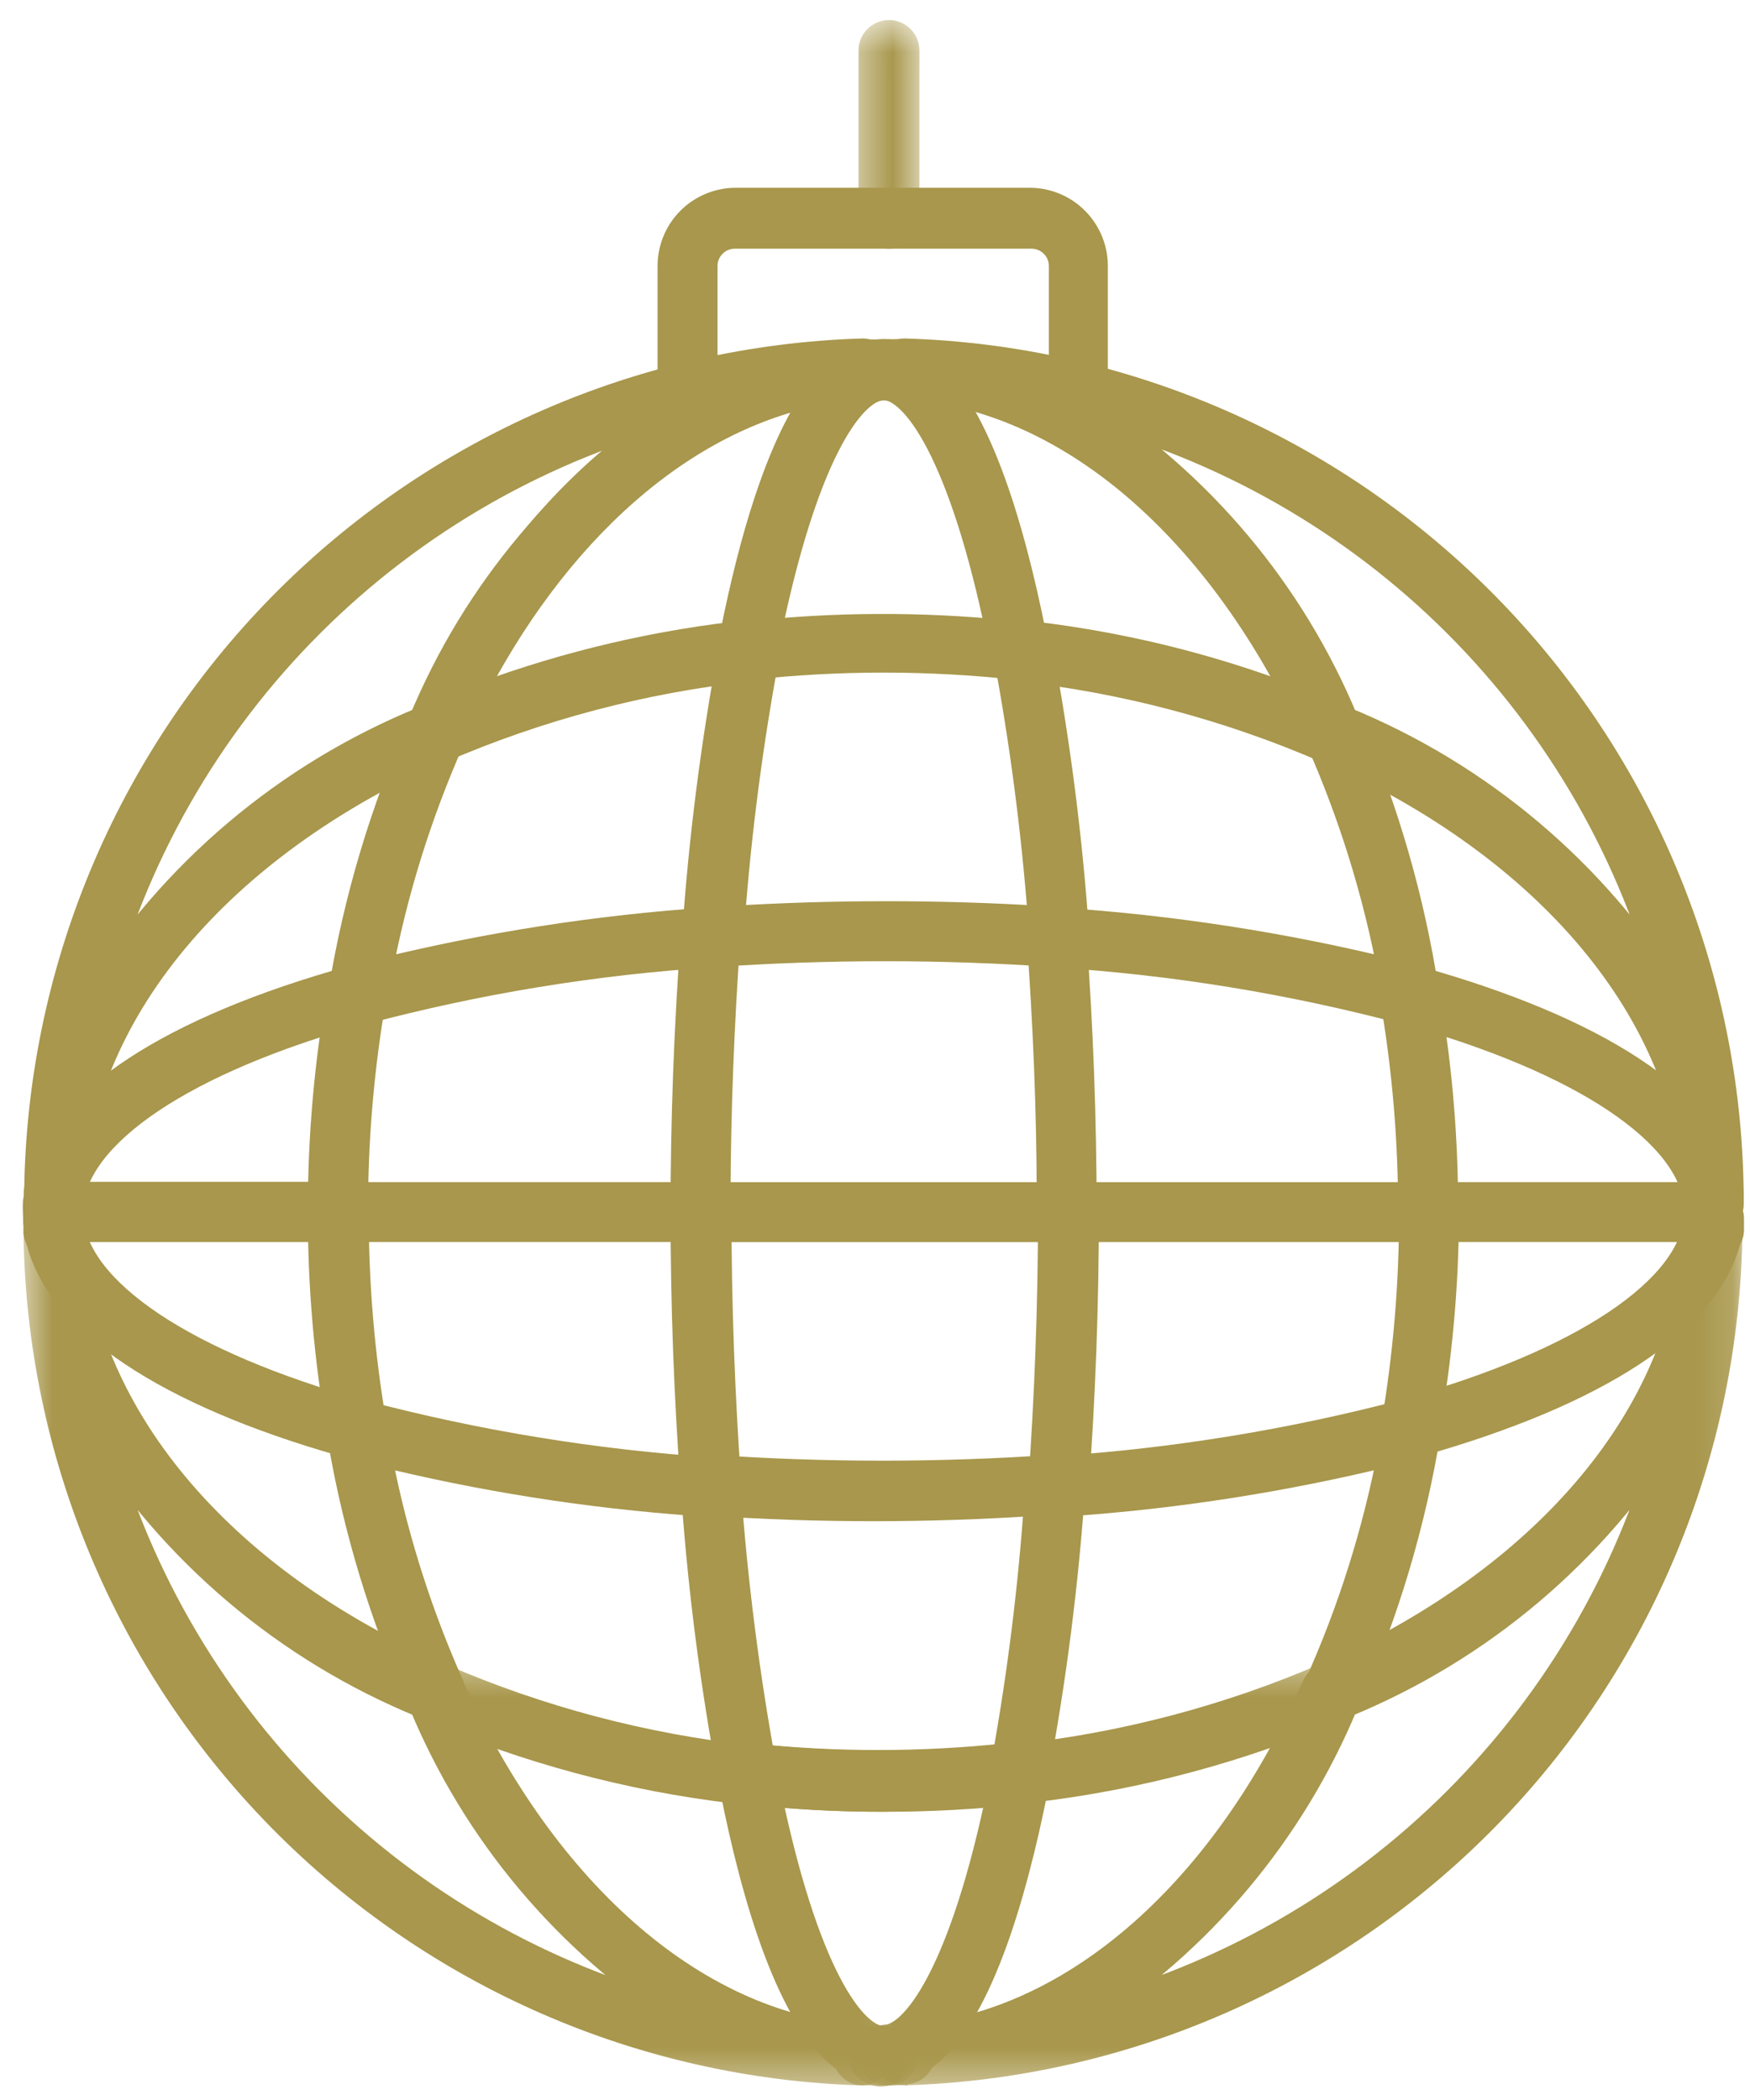
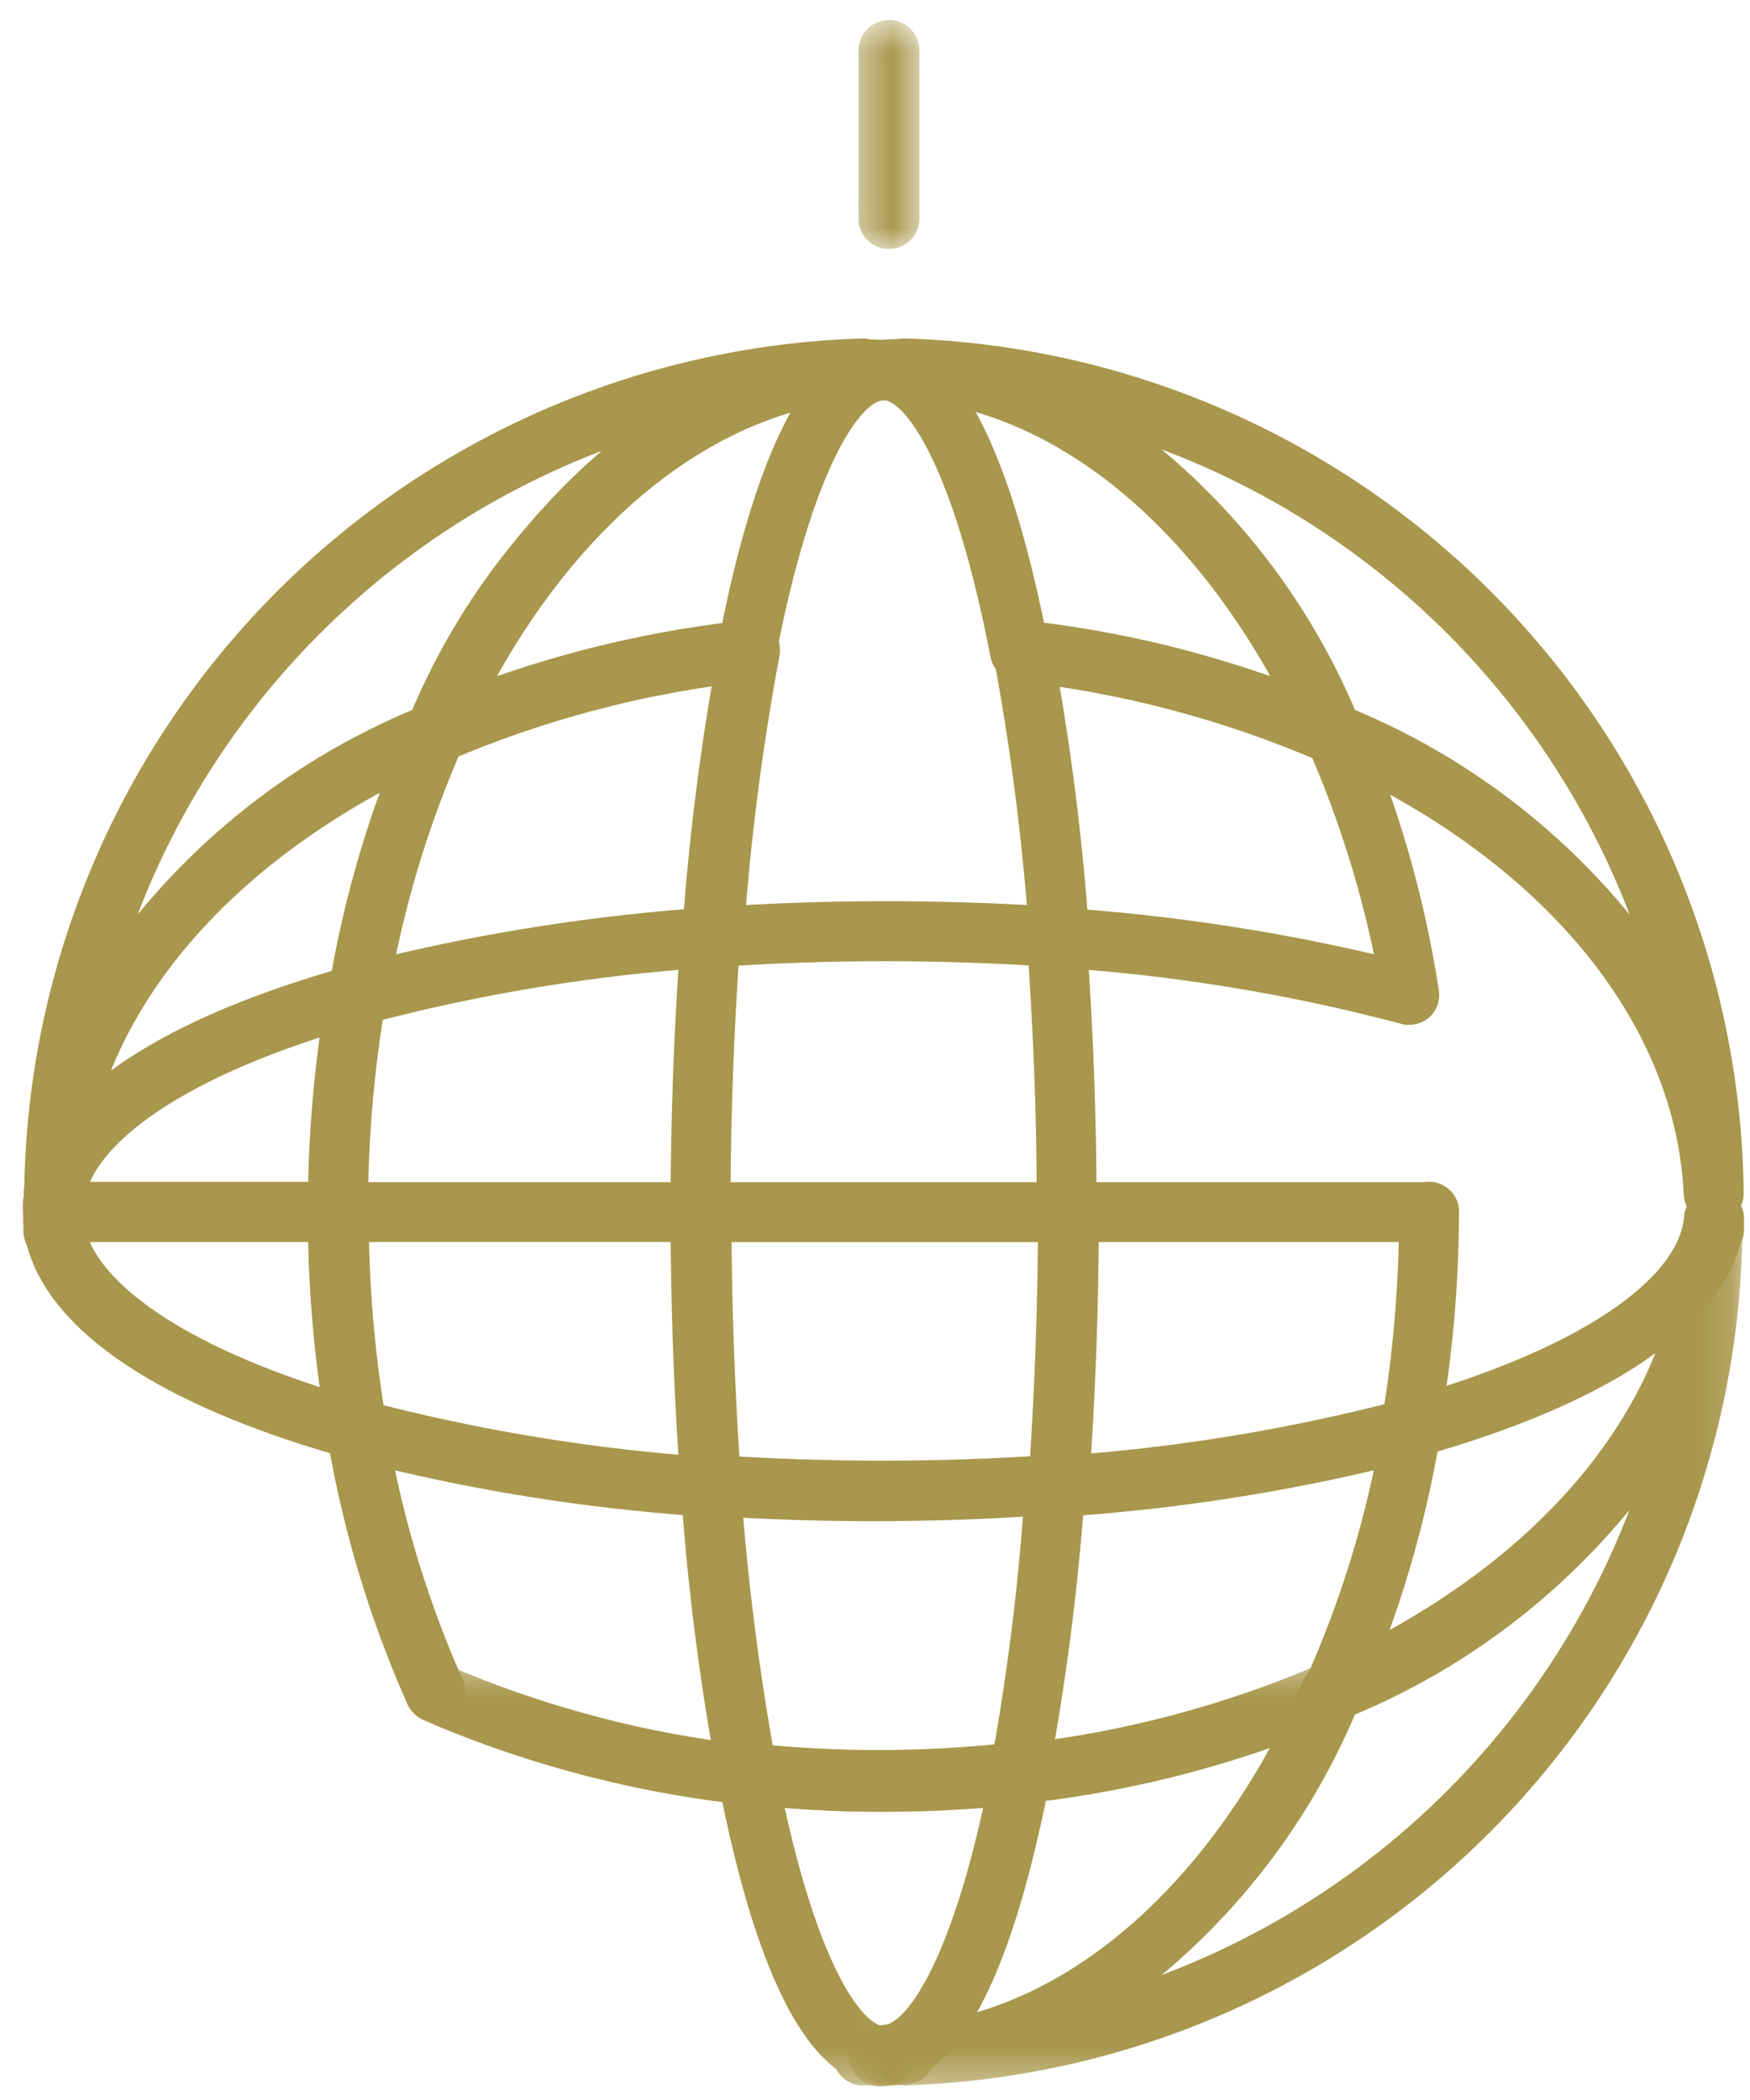
<svg xmlns="http://www.w3.org/2000/svg" width="50" height="60" viewBox="0 0 50 60" fill="none">
-   <path d="M30.828 11.716C30.586 11.716 30.388 11.523 30.383 11.28V7.599C30.383 7.358 30.287 7.127 30.116 6.957C29.946 6.786 29.715 6.69 29.473 6.69H20.994C20.492 6.69 20.085 7.097 20.085 7.599V11.28V11.28C20.08 11.523 19.882 11.716 19.64 11.716C19.398 11.716 19.203 11.521 19.203 11.28V7.599C19.203 7.126 19.387 6.672 19.716 6.333C20.046 5.993 20.494 5.796 20.966 5.781H29.474H29.474C29.946 5.796 30.395 5.993 30.724 6.333C31.053 6.672 31.237 7.126 31.237 7.599V11.28V11.28C31.237 11.511 31.058 11.702 30.828 11.716Z" fill="#A8974C" stroke="#A8974C" stroke-width="0.831" />
  <path d="M48.968 34.535C48.732 34.535 48.537 34.352 48.522 34.117C48.286 28.945 44.305 24.165 37.889 21.338C37.788 21.292 37.707 21.211 37.661 21.111C34.934 15.058 30.517 11.277 25.845 10.995V10.995C25.594 10.995 25.391 10.791 25.391 10.541C25.391 10.29 25.594 10.086 25.845 10.086C32.111 10.271 38.063 12.873 42.455 17.348C46.846 21.822 49.336 27.821 49.404 34.09C49.409 34.327 49.223 34.525 48.986 34.535L48.968 34.535ZM38.397 20.602C42.275 22.187 45.551 24.958 47.759 28.518C46.714 24.461 44.599 20.759 41.635 17.798C38.671 14.837 34.966 12.726 30.908 11.685C34.26 13.819 36.875 16.932 38.397 20.602Z" fill="#A8974C" stroke="#A8974C" stroke-width="0.831" />
  <path d="M1.524 34.535C1.286 34.525 1.1 34.327 1.106 34.09C1.173 27.824 3.661 21.827 8.048 17.353C12.435 12.88 18.383 10.276 24.646 10.086C24.883 10.086 25.077 10.276 25.082 10.514C25.093 10.751 24.91 10.953 24.673 10.968C19.965 11.249 15.53 15.03 12.857 21.084C12.811 21.184 12.73 21.265 12.63 21.311C6.159 24.165 2.205 28.946 1.969 34.116C1.954 34.352 1.759 34.535 1.523 34.535L1.524 34.535ZM19.584 11.686C15.525 12.727 11.821 14.838 8.857 17.799C5.893 20.759 3.778 24.462 2.733 28.519C4.94 24.959 8.217 22.188 12.094 20.603C13.617 16.933 16.232 13.82 19.584 11.686Z" fill="#A8974C" stroke="#A8974C" stroke-width="0.831" />
  <path d="M38.061 21.377C38.004 21.389 37.946 21.389 37.889 21.377C35.089 20.166 32.123 19.381 29.091 19.05C28.899 19.029 28.744 18.885 28.709 18.695C27.655 13.242 26.273 11.143 25.337 11.024C25.086 11.024 24.883 10.821 24.883 10.57C24.883 10.319 25.086 10.116 25.337 10.116C25.509 10.102 25.683 10.102 25.855 10.116C26.037 10.129 26.191 10.257 26.237 10.434C27.836 11.524 28.863 15.06 29.481 18.168H29.482C32.493 18.52 35.436 19.313 38.216 20.522C38.434 20.625 38.534 20.881 38.443 21.104C38.378 21.26 38.23 21.365 38.061 21.377Z" fill="#A8974C" stroke="#A8974C" stroke-width="0.831" />
  <path d="M12.431 21.376C12.313 21.375 12.199 21.329 12.112 21.249C11.985 21.119 11.949 20.924 12.022 20.758C14.876 14.395 19.584 10.415 24.627 10.124C24.794 10.11 24.961 10.11 25.128 10.124C25.378 10.124 25.582 10.327 25.582 10.578C25.582 10.829 25.378 11.033 25.128 11.033C24.219 11.151 22.81 13.223 21.755 18.704C21.721 18.893 21.565 19.037 21.374 19.058C18.341 19.39 15.376 20.174 12.576 21.385C12.527 21.391 12.478 21.388 12.43 21.376L12.431 21.376ZM23.501 11.142C19.502 11.887 15.812 15.123 13.321 20.085H13.322C15.785 19.13 18.359 18.489 20.983 18.177C21.501 15.541 22.31 12.66 23.501 11.142Z" fill="#A8974C" stroke="#A8974C" stroke-width="0.831" />
-   <path d="M29.137 19.013H29.092C26.536 18.731 23.958 18.731 21.402 19.013C21.264 19.029 21.126 18.978 21.03 18.877C20.937 18.773 20.897 18.633 20.921 18.495C21.63 14.814 22.921 10.379 25.047 10.115C25.186 10.097 25.327 10.097 25.465 10.115C25.716 10.158 25.885 10.396 25.843 10.647C25.8 10.898 25.562 11.067 25.311 11.024H25.156C24.247 11.142 22.939 13.069 21.902 18.113H21.903C24.322 17.886 26.758 17.907 29.173 18.177C29.424 18.192 29.616 18.408 29.601 18.659C29.585 18.91 29.37 19.101 29.119 19.086L29.137 19.013Z" fill="#A8974C" stroke="#A8974C" stroke-width="0.831" />
  <path d="M1.512 34.846C1.276 34.832 1.093 34.637 1.094 34.401V34.065C1.101 33.987 1.126 33.913 1.166 33.847C1.757 31.511 4.884 29.448 10.073 28.003C10.299 27.963 10.518 28.102 10.579 28.323C10.64 28.544 10.523 28.774 10.31 28.857C5.265 30.256 2.13 32.347 1.966 34.438C1.943 34.67 1.746 34.848 1.512 34.846Z" fill="#A8974C" stroke="#A8974C" stroke-width="0.831" />
  <path d="M10.184 28.866C10.077 28.866 9.974 28.827 9.893 28.757C9.797 28.648 9.759 28.499 9.794 28.357C10.22 25.738 10.98 23.184 12.057 20.759C12.092 20.635 12.18 20.534 12.296 20.479C12.412 20.425 12.546 20.423 12.663 20.475C12.78 20.526 12.87 20.626 12.909 20.748C12.948 20.87 12.932 21.003 12.866 21.113C11.914 23.261 11.215 25.512 10.784 27.821C13.907 27.05 17.091 26.554 20.3 26.339C20.541 26.328 20.749 26.508 20.773 26.748C20.783 26.866 20.745 26.982 20.668 27.071C20.591 27.16 20.481 27.214 20.364 27.221C16.985 27.437 13.637 27.985 10.366 28.857L10.184 28.866Z" fill="#A8974C" stroke="#A8974C" stroke-width="0.831" />
  <path d="M30.189 27.219C26.921 26.991 23.641 26.991 20.373 27.219C20.245 27.228 20.119 27.182 20.028 27.091C19.934 27.002 19.887 26.875 19.901 26.746C20.09 23.977 20.442 21.221 20.955 18.493C21 18.242 21.24 18.076 21.491 18.121C21.742 18.166 21.909 18.406 21.864 18.657C21.39 21.184 21.056 23.736 20.864 26.3C23.837 26.119 26.817 26.119 29.789 26.3C29.597 23.736 29.264 21.184 28.79 18.657C28.768 18.542 28.793 18.424 28.858 18.328C28.924 18.232 29.025 18.165 29.14 18.143C29.378 18.098 29.608 18.255 29.653 18.493C30.166 21.221 30.518 23.977 30.707 26.746C30.721 26.875 30.673 27.002 30.58 27.091C30.479 27.196 30.332 27.244 30.189 27.219Z" fill="#A8974C" stroke="#A8974C" stroke-width="0.831" />
  <path d="M40.308 28.864H40.19C36.919 27.992 33.57 27.444 30.192 27.228C30.074 27.221 29.965 27.167 29.888 27.078C29.811 26.989 29.773 26.873 29.783 26.756C29.807 26.515 30.014 26.336 30.256 26.346C33.47 26.558 36.661 27.05 39.789 27.819C39.359 25.51 38.66 23.259 37.709 21.111C37.611 20.89 37.708 20.632 37.926 20.529C38.035 20.481 38.158 20.477 38.269 20.52C38.38 20.563 38.469 20.648 38.517 20.757C39.565 23.186 40.298 25.74 40.699 28.355C40.723 28.503 40.672 28.653 40.562 28.755C40.491 28.817 40.402 28.856 40.308 28.864L40.308 28.864Z" fill="#A8974C" stroke="#A8974C" stroke-width="0.831" />
-   <path d="M48.978 34.846C48.748 34.843 48.556 34.667 48.533 34.438C48.36 32.347 45.234 30.257 40.189 28.857C40.066 28.835 39.957 28.763 39.889 28.656C39.822 28.55 39.803 28.42 39.836 28.299C39.87 28.178 39.953 28.077 40.065 28.02C40.178 27.964 40.309 27.957 40.426 28.003C45.615 29.448 48.742 31.511 49.324 33.847C49.375 33.908 49.403 33.985 49.406 34.065V34.401C49.406 34.637 49.223 34.832 48.988 34.846L48.978 34.846Z" fill="#A8974C" stroke="#A8974C" stroke-width="0.831" />
-   <path d="M48.987 35.071H40.806C40.689 35.074 40.576 35.029 40.492 34.947C40.409 34.865 40.361 34.752 40.361 34.635C40.365 32.579 40.192 30.526 39.843 28.5C39.822 28.386 39.848 28.267 39.914 28.172C39.981 28.076 40.083 28.011 40.198 27.991C40.313 27.968 40.432 27.992 40.529 28.059C40.625 28.126 40.689 28.23 40.707 28.346C41.047 30.275 41.226 32.23 41.243 34.19H48.514C48.609 34.025 48.799 33.939 48.986 33.976C49.173 34.013 49.316 34.164 49.341 34.353V34.635C49.345 34.847 49.195 35.032 48.987 35.071Z" fill="#A8974C" stroke="#A8974C" stroke-width="0.831" />
  <path d="M30.471 35.074H20.019C19.902 35.076 19.789 35.031 19.705 34.949C19.621 34.867 19.574 34.755 19.574 34.638C19.574 31.965 19.674 29.312 19.865 26.748H19.865C19.872 26.631 19.926 26.521 20.015 26.444C20.104 26.367 20.22 26.329 20.337 26.34C20.576 26.363 20.753 26.573 20.737 26.812C20.565 29.211 20.465 31.693 20.456 34.192L30.035 34.192C30.035 31.701 29.926 29.221 29.753 26.812V26.812C29.738 26.573 29.915 26.363 30.154 26.34C30.395 26.329 30.602 26.508 30.626 26.748C30.817 29.312 30.917 31.965 30.917 34.638C30.917 34.755 30.87 34.867 30.786 34.949C30.702 35.031 30.589 35.076 30.471 35.074Z" fill="#A8974C" stroke="#A8974C" stroke-width="0.831" />
  <path d="M20.017 35.071H9.656C9.539 35.074 9.426 35.029 9.342 34.947C9.258 34.865 9.211 34.752 9.211 34.635C9.207 32.527 9.39 30.422 9.756 28.346C9.774 28.23 9.838 28.126 9.934 28.059C10.031 27.992 10.15 27.968 10.265 27.991C10.38 28.011 10.482 28.076 10.549 28.172C10.615 28.267 10.641 28.386 10.62 28.5C10.294 30.38 10.121 32.282 10.102 34.19H20.018C20.26 34.194 20.454 34.392 20.454 34.635C20.454 34.876 20.258 35.071 20.017 35.071Z" fill="#A8974C" stroke="#A8974C" stroke-width="0.831" />
  <path d="M9.659 35.073H1.479C1.245 35.059 1.064 34.862 1.07 34.628C1.065 34.537 1.065 34.446 1.07 34.355C1.079 34.237 1.136 34.129 1.226 34.053C1.317 33.978 1.434 33.943 1.551 33.956C1.697 33.971 1.825 34.056 1.897 34.182H9.65C9.895 34.182 10.095 34.382 10.095 34.628C10.098 34.745 10.053 34.859 9.971 34.942C9.889 35.026 9.776 35.073 9.659 35.073Z" fill="#A8974C" stroke="#A8974C" stroke-width="0.831" />
  <path d="M40.833 35.073H30.471C30.23 35.073 30.035 34.878 30.035 34.637C30.035 34.394 30.229 34.196 30.471 34.191H40.833C40.95 34.191 41.062 34.239 41.144 34.323C41.226 34.407 41.272 34.52 41.269 34.637C41.272 34.753 41.226 34.866 41.144 34.948C41.061 35.031 40.949 35.076 40.833 35.073Z" fill="#A8974C" stroke="#A8974C" stroke-width="0.831" />
  <mask id="mask0_721_2149" style="mask-type:luminance" maskUnits="userSpaceOnUse" x="24" y="34" width="26" height="26">
    <path d="M25.359 34.703H49.374V59.169H25.359V34.703Z" fill="white" stroke="white" stroke-width="0.831" />
  </mask>
  <g mask="url(#mask0_721_2149)">
    <path d="M25.835 59.167C25.601 59.167 25.409 58.983 25.399 58.749C25.389 58.509 25.569 58.304 25.808 58.285C30.516 58.012 34.951 54.231 37.624 48.169V48.169C37.671 48.072 37.752 47.994 37.851 47.951C44.268 45.125 48.249 40.344 48.485 35.172C48.5 34.93 48.706 34.744 48.949 34.754C49.064 34.757 49.173 34.805 49.251 34.889C49.33 34.973 49.372 35.085 49.367 35.2C49.292 41.457 46.804 47.443 42.421 51.908C38.038 56.375 32.099 58.975 25.845 59.166L25.835 59.167ZM38.396 48.669C36.873 52.339 34.258 55.452 30.907 57.586C34.965 56.542 38.67 54.429 41.633 51.467C44.597 48.505 46.712 44.802 47.758 40.744C45.553 44.309 42.276 47.083 38.396 48.669Z" fill="#A8974C" stroke="#A8974C" stroke-width="0.831" />
  </g>
  <mask id="mask1_721_2149" style="mask-type:luminance" maskUnits="userSpaceOnUse" x="0" y="34" width="26" height="26">
-     <path d="M1 34.703H25.131V59.169H1V34.703Z" fill="white" stroke="white" stroke-width="0.831" />
-   </mask>
+     </mask>
  <g mask="url(#mask1_721_2149)">
    <path d="M24.654 59.169C18.388 58.989 12.437 56.391 8.042 51.92C3.649 47.449 1.156 41.452 1.086 35.184C1.081 35.069 1.123 34.957 1.201 34.873C1.28 34.79 1.389 34.741 1.504 34.739C1.747 34.728 1.953 34.914 1.968 35.157C2.204 40.328 6.185 45.155 12.601 47.936H12.602C12.702 47.978 12.782 48.056 12.829 48.154C15.556 54.216 19.973 57.997 24.645 58.27L24.645 58.27C24.884 58.289 25.065 58.494 25.054 58.733C25.055 58.96 24.881 59.15 24.654 59.169L24.654 59.169ZM2.731 40.746C3.777 44.804 5.891 48.507 8.855 51.47C11.819 54.432 15.524 56.545 19.582 57.588C16.23 55.454 13.616 52.341 12.093 48.672C8.213 47.085 4.936 44.311 2.731 40.746Z" fill="#A8974C" stroke="#A8974C" stroke-width="0.831" />
  </g>
  <mask id="mask2_721_2149" style="mask-type:luminance" maskUnits="userSpaceOnUse" x="24" y="47" width="16" height="13">
    <path d="M24.898 47.863H38.638V59.167H24.898V47.863Z" fill="white" stroke="white" stroke-width="0.831" />
  </mask>
  <g mask="url(#mask2_721_2149)">
    <path d="M25.57 59.168H25.36H25.361C25.11 59.168 24.906 58.964 24.906 58.713C24.906 58.462 25.11 58.259 25.361 58.259C26.27 58.15 27.679 56.068 28.733 50.597H28.733C28.768 50.407 28.923 50.263 29.115 50.243C32.147 49.91 35.112 49.126 37.912 47.916C38.019 47.867 38.141 47.864 38.251 47.907C38.361 47.95 38.448 48.035 38.494 48.143C38.585 48.367 38.485 48.622 38.267 48.725C35.485 49.929 32.543 50.722 29.533 51.079C28.915 54.187 27.887 57.723 26.288 58.814L26.288 58.813C26.24 58.986 26.093 59.112 25.915 59.132L25.57 59.168Z" fill="#A8974C" stroke="#A8974C" stroke-width="0.831" />
  </g>
  <mask id="mask3_721_2149" style="mask-type:luminance" maskUnits="userSpaceOnUse" x="11" y="47" width="16" height="13">
    <path d="M11.969 47.863H25.708V59.167H11.969V47.863Z" fill="white" stroke="white" stroke-width="0.831" />
  </mask>
  <g mask="url(#mask3_721_2149)">
    <path d="M24.912 59.166H24.603C24.426 59.147 24.278 59.021 24.231 58.848C22.631 57.758 21.604 54.222 20.986 51.114H20.986C17.976 50.757 15.033 49.964 12.252 48.76C12.03 48.66 11.929 48.401 12.024 48.178C12.07 48.07 12.158 47.985 12.267 47.942C12.377 47.899 12.499 47.903 12.606 47.951C15.406 49.161 18.372 49.945 21.404 50.278C21.596 50.299 21.751 50.443 21.786 50.632C22.84 56.085 24.222 58.185 25.158 58.294L25.158 58.294C25.409 58.294 25.612 58.497 25.612 58.748C25.612 58.999 25.409 59.203 25.158 59.203L24.912 59.166Z" fill="#A8974C" stroke="#A8974C" stroke-width="0.831" />
  </g>
  <mask id="mask4_721_2149" style="mask-type:luminance" maskUnits="userSpaceOnUse" x="24" y="57" width="3" height="3">
    <path d="M24.555 58.256H25.825V59.168H24.555V58.256Z" fill="white" stroke="white" stroke-width="0.831" />
  </mask>
  <g mask="url(#mask4_721_2149)">
    <path d="M25.246 59.166C25.173 59.175 25.1 59.175 25.027 59.166C24.912 59.148 24.808 59.084 24.741 58.988C24.674 58.892 24.649 58.772 24.673 58.657C24.719 58.421 24.945 58.264 25.182 58.303H25.246C25.493 58.257 25.732 58.413 25.791 58.657C25.818 58.768 25.798 58.886 25.736 58.982C25.675 59.078 25.576 59.144 25.464 59.166C25.391 59.175 25.318 59.175 25.246 59.166Z" fill="#A8974C" stroke="#A8974C" stroke-width="0.831" />
  </g>
  <path d="M25.246 51.35C23.928 51.352 22.611 51.279 21.302 51.133C21.051 51.105 20.869 50.879 20.897 50.628C20.925 50.377 21.151 50.196 21.402 50.224C23.957 50.505 26.535 50.505 29.091 50.224C29.342 50.196 29.567 50.377 29.596 50.628C29.623 50.879 29.442 51.105 29.191 51.133C27.881 51.279 26.564 51.352 25.246 51.35Z" fill="#A8974C" stroke="#A8974C" stroke-width="0.831" />
  <path d="M12.429 48.782C12.253 48.78 12.094 48.678 12.02 48.518C10.979 46.177 10.23 43.717 9.793 41.193C4.767 39.757 1.731 37.721 1.159 35.43C1.119 35.363 1.095 35.289 1.086 35.212V34.867C1.085 34.633 1.27 34.44 1.504 34.43C1.74 34.419 1.943 34.595 1.967 34.83C2.14 36.93 5.266 39.011 10.311 40.42C10.478 40.465 10.603 40.603 10.629 40.774C11.047 43.319 11.789 45.799 12.838 48.155C12.887 48.26 12.891 48.382 12.851 48.491C12.809 48.6 12.726 48.689 12.62 48.736C12.56 48.764 12.495 48.78 12.429 48.782Z" fill="#A8974C" stroke="#A8974C" stroke-width="0.831" />
  <path d="M21.357 51.134C21.146 51.134 20.964 50.986 20.921 50.779C20.432 48.174 20.089 45.543 19.894 42.899C16.81 42.682 13.751 42.198 10.751 41.454C11.181 43.761 11.88 46.008 12.832 48.153C12.906 48.37 12.803 48.609 12.593 48.703C12.383 48.797 12.136 48.716 12.023 48.516C10.959 46.089 10.211 43.535 9.796 40.918C9.769 40.77 9.819 40.618 9.93 40.517C10.041 40.416 10.197 40.378 10.342 40.418C13.614 41.282 16.962 41.829 20.339 42.054C20.558 42.063 20.735 42.236 20.748 42.454C20.943 45.198 21.291 47.929 21.794 50.634C21.838 50.872 21.685 51.102 21.448 51.152L21.357 51.134Z" fill="#A8974C" stroke="#A8974C" stroke-width="0.831" />
  <path d="M25.249 51.349C23.931 51.351 22.614 51.278 21.305 51.131C21.054 51.103 20.872 50.878 20.9 50.627C20.928 50.376 21.154 50.195 21.405 50.222C23.852 50.481 26.32 50.481 28.767 50.222C29.203 47.796 29.506 45.347 29.676 42.888C26.531 43.101 23.376 43.101 20.233 42.888C19.981 42.868 19.794 42.648 19.814 42.397C19.834 42.146 20.054 41.959 20.305 41.979C23.573 42.206 26.853 42.206 30.121 41.979C30.249 41.966 30.377 42.013 30.466 42.106C30.561 42.194 30.608 42.322 30.593 42.451C30.404 45.221 30.053 47.976 29.54 50.704C29.504 50.894 29.349 51.038 29.157 51.058C27.861 51.228 26.556 51.325 25.249 51.349Z" fill="#A8974C" stroke="#A8974C" stroke-width="0.831" />
  <path d="M38.061 48.779C38.001 48.791 37.94 48.791 37.88 48.779C37.773 48.732 37.69 48.644 37.649 48.534C37.608 48.425 37.613 48.303 37.662 48.197C38.633 46.041 39.347 43.777 39.788 41.453C36.666 42.225 33.482 42.718 30.273 42.926C30.021 42.944 29.804 42.754 29.786 42.504C29.769 42.252 29.958 42.035 30.209 42.017C33.586 41.793 36.934 41.245 40.206 40.381C40.352 40.341 40.507 40.378 40.618 40.48C40.729 40.582 40.779 40.733 40.752 40.881C40.325 43.5 39.565 46.054 38.489 48.479C38.423 48.659 38.253 48.779 38.061 48.779Z" fill="#A8974C" stroke="#A8974C" stroke-width="0.831" />
  <path d="M40.306 41.279C40.056 41.312 39.825 41.135 39.793 40.884C39.76 40.633 39.937 40.403 40.188 40.371C45.233 38.962 48.368 36.88 48.532 34.781C48.556 34.546 48.759 34.37 48.995 34.381C49.229 34.391 49.413 34.583 49.413 34.818V35.163C49.409 35.242 49.381 35.319 49.331 35.381C48.75 37.717 45.623 39.771 40.434 41.225L40.306 41.279Z" fill="#A8974C" stroke="#A8974C" stroke-width="0.831" />
  <path d="M10.183 41.278C9.97 41.281 9.788 41.126 9.756 40.915C9.39 38.841 9.207 36.74 9.211 34.634C9.211 34.383 9.414 34.18 9.665 34.18C9.916 34.18 10.12 34.383 10.12 34.634C10.116 36.687 10.289 38.737 10.638 40.76C10.682 41.001 10.524 41.233 10.284 41.278H10.183Z" fill="#A8974C" stroke="#A8974C" stroke-width="0.831" />
  <path d="M1.515 35.307C1.287 35.308 1.097 35.134 1.078 34.907V34.634C1.078 34.383 1.282 34.18 1.533 34.18C1.784 34.18 1.987 34.383 1.987 34.634V34.825C2 34.941 1.966 35.057 1.892 35.148C1.819 35.238 1.712 35.295 1.596 35.307H1.515Z" fill="#A8974C" stroke="#A8974C" stroke-width="0.831" />
  <path d="M30.191 42.923C30.075 42.914 29.968 42.859 29.892 42.77C29.817 42.682 29.781 42.567 29.791 42.451C29.972 39.915 30.073 37.279 30.073 34.634C30.073 34.383 30.276 34.18 30.527 34.18C30.778 34.18 30.981 34.383 30.981 34.634C30.981 37.297 30.881 39.951 30.69 42.523C30.685 42.645 30.626 42.76 30.531 42.836C30.435 42.913 30.311 42.944 30.191 42.923Z" fill="#A8974C" stroke="#A8974C" stroke-width="0.831" />
  <path d="M20.302 42.923C20.073 42.929 19.88 42.752 19.865 42.523C19.674 39.96 19.574 37.306 19.574 34.634H19.575C19.575 34.383 19.778 34.18 20.029 34.18C20.28 34.18 20.483 34.383 20.483 34.634C20.483 37.279 20.584 39.915 20.765 42.451H20.765C20.775 42.567 20.739 42.682 20.663 42.77C20.588 42.859 20.481 42.914 20.365 42.923L20.302 42.923Z" fill="#A8974C" stroke="#A8974C" stroke-width="0.831" />
  <path d="M40.307 41.278H40.225C40.11 41.258 40.008 41.193 39.941 41.098C39.875 41.002 39.849 40.884 39.87 40.769C40.219 38.74 40.393 36.684 40.388 34.625C40.388 34.379 40.588 34.18 40.834 34.18C40.951 34.18 41.063 34.227 41.145 34.311C41.228 34.395 41.273 34.508 41.27 34.625C41.266 36.735 41.074 38.839 40.698 40.915C40.668 41.113 40.506 41.263 40.307 41.278Z" fill="#A8974C" stroke="#A8974C" stroke-width="0.831" />
  <mask id="mask5_721_2149" style="mask-type:luminance" maskUnits="userSpaceOnUse" x="24" y="0" width="3" height="8">
    <path d="M24.898 1H25.938V6.762H24.898V1Z" fill="white" stroke="white" stroke-width="0.831" />
  </mask>
  <g mask="url(#mask5_721_2149)">
    <path d="M25.39 6.696C25.145 6.696 24.945 6.496 24.945 6.251V1.442C24.945 1.192 25.149 0.988 25.399 0.988C25.651 0.988 25.854 1.192 25.854 1.442V6.251C25.854 6.372 25.805 6.488 25.717 6.572C25.63 6.656 25.512 6.701 25.39 6.696Z" fill="#A8974C" stroke="#A8974C" stroke-width="0.831" />
  </g>
</svg>